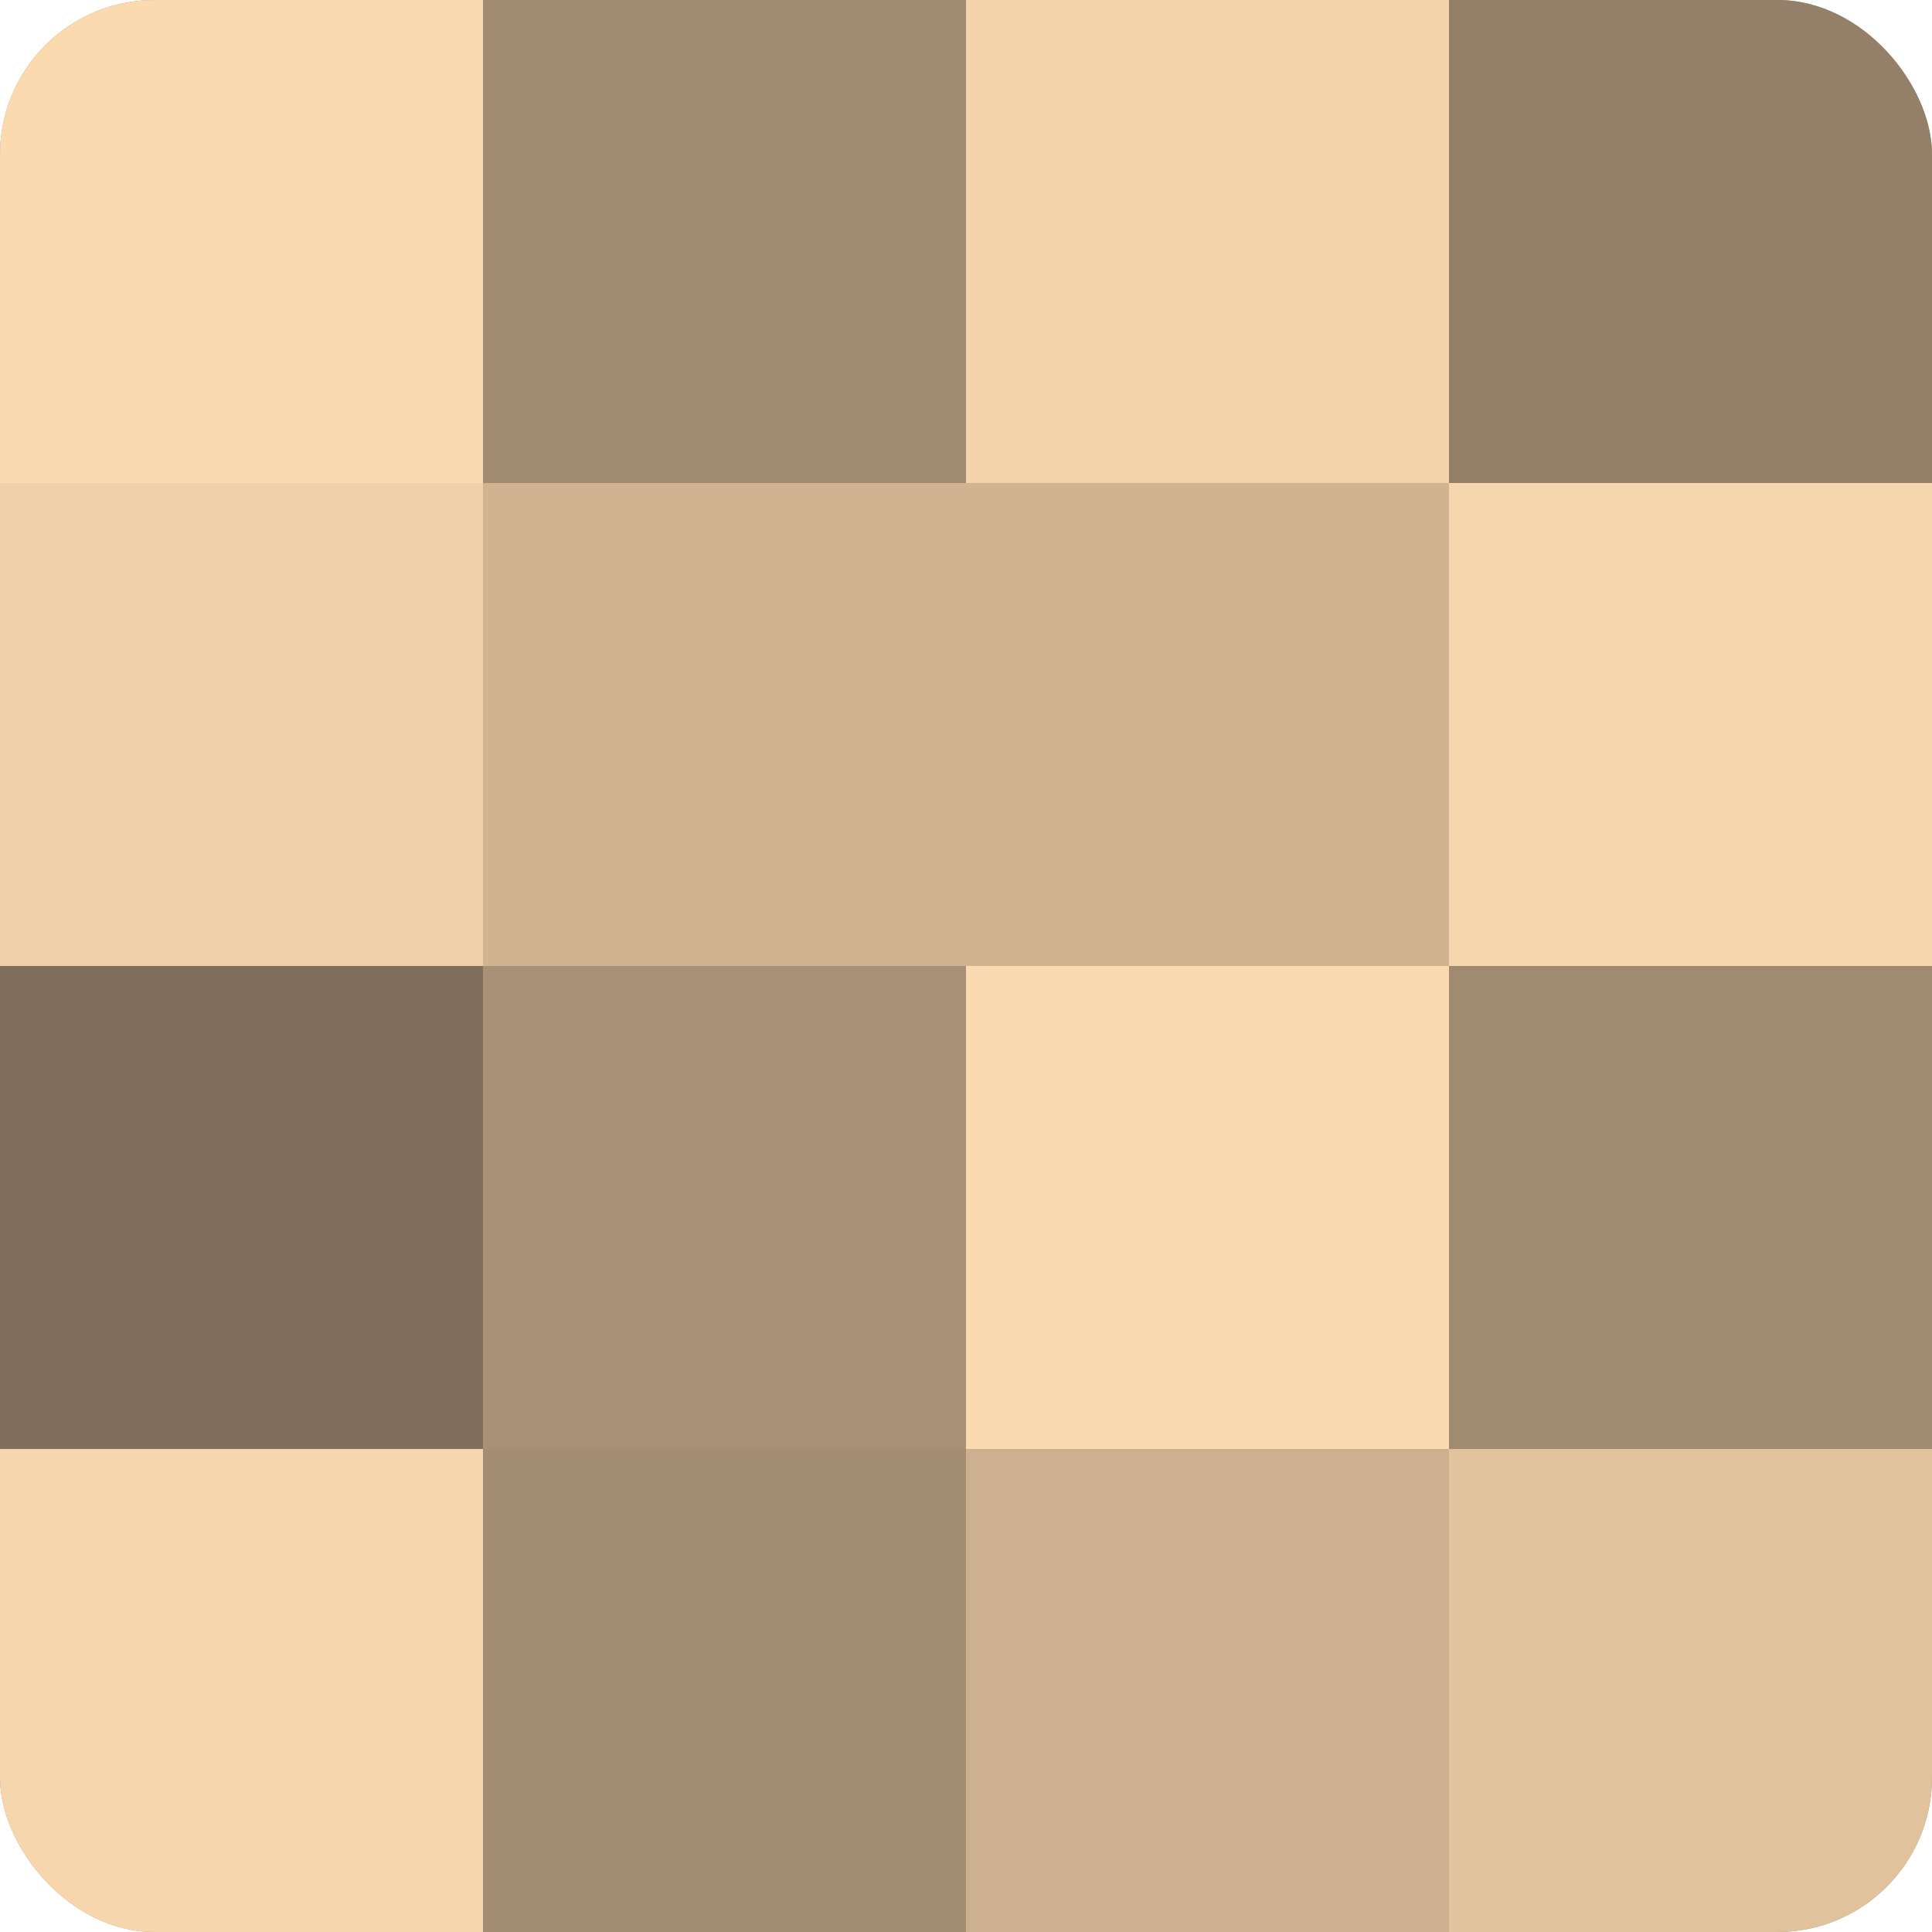
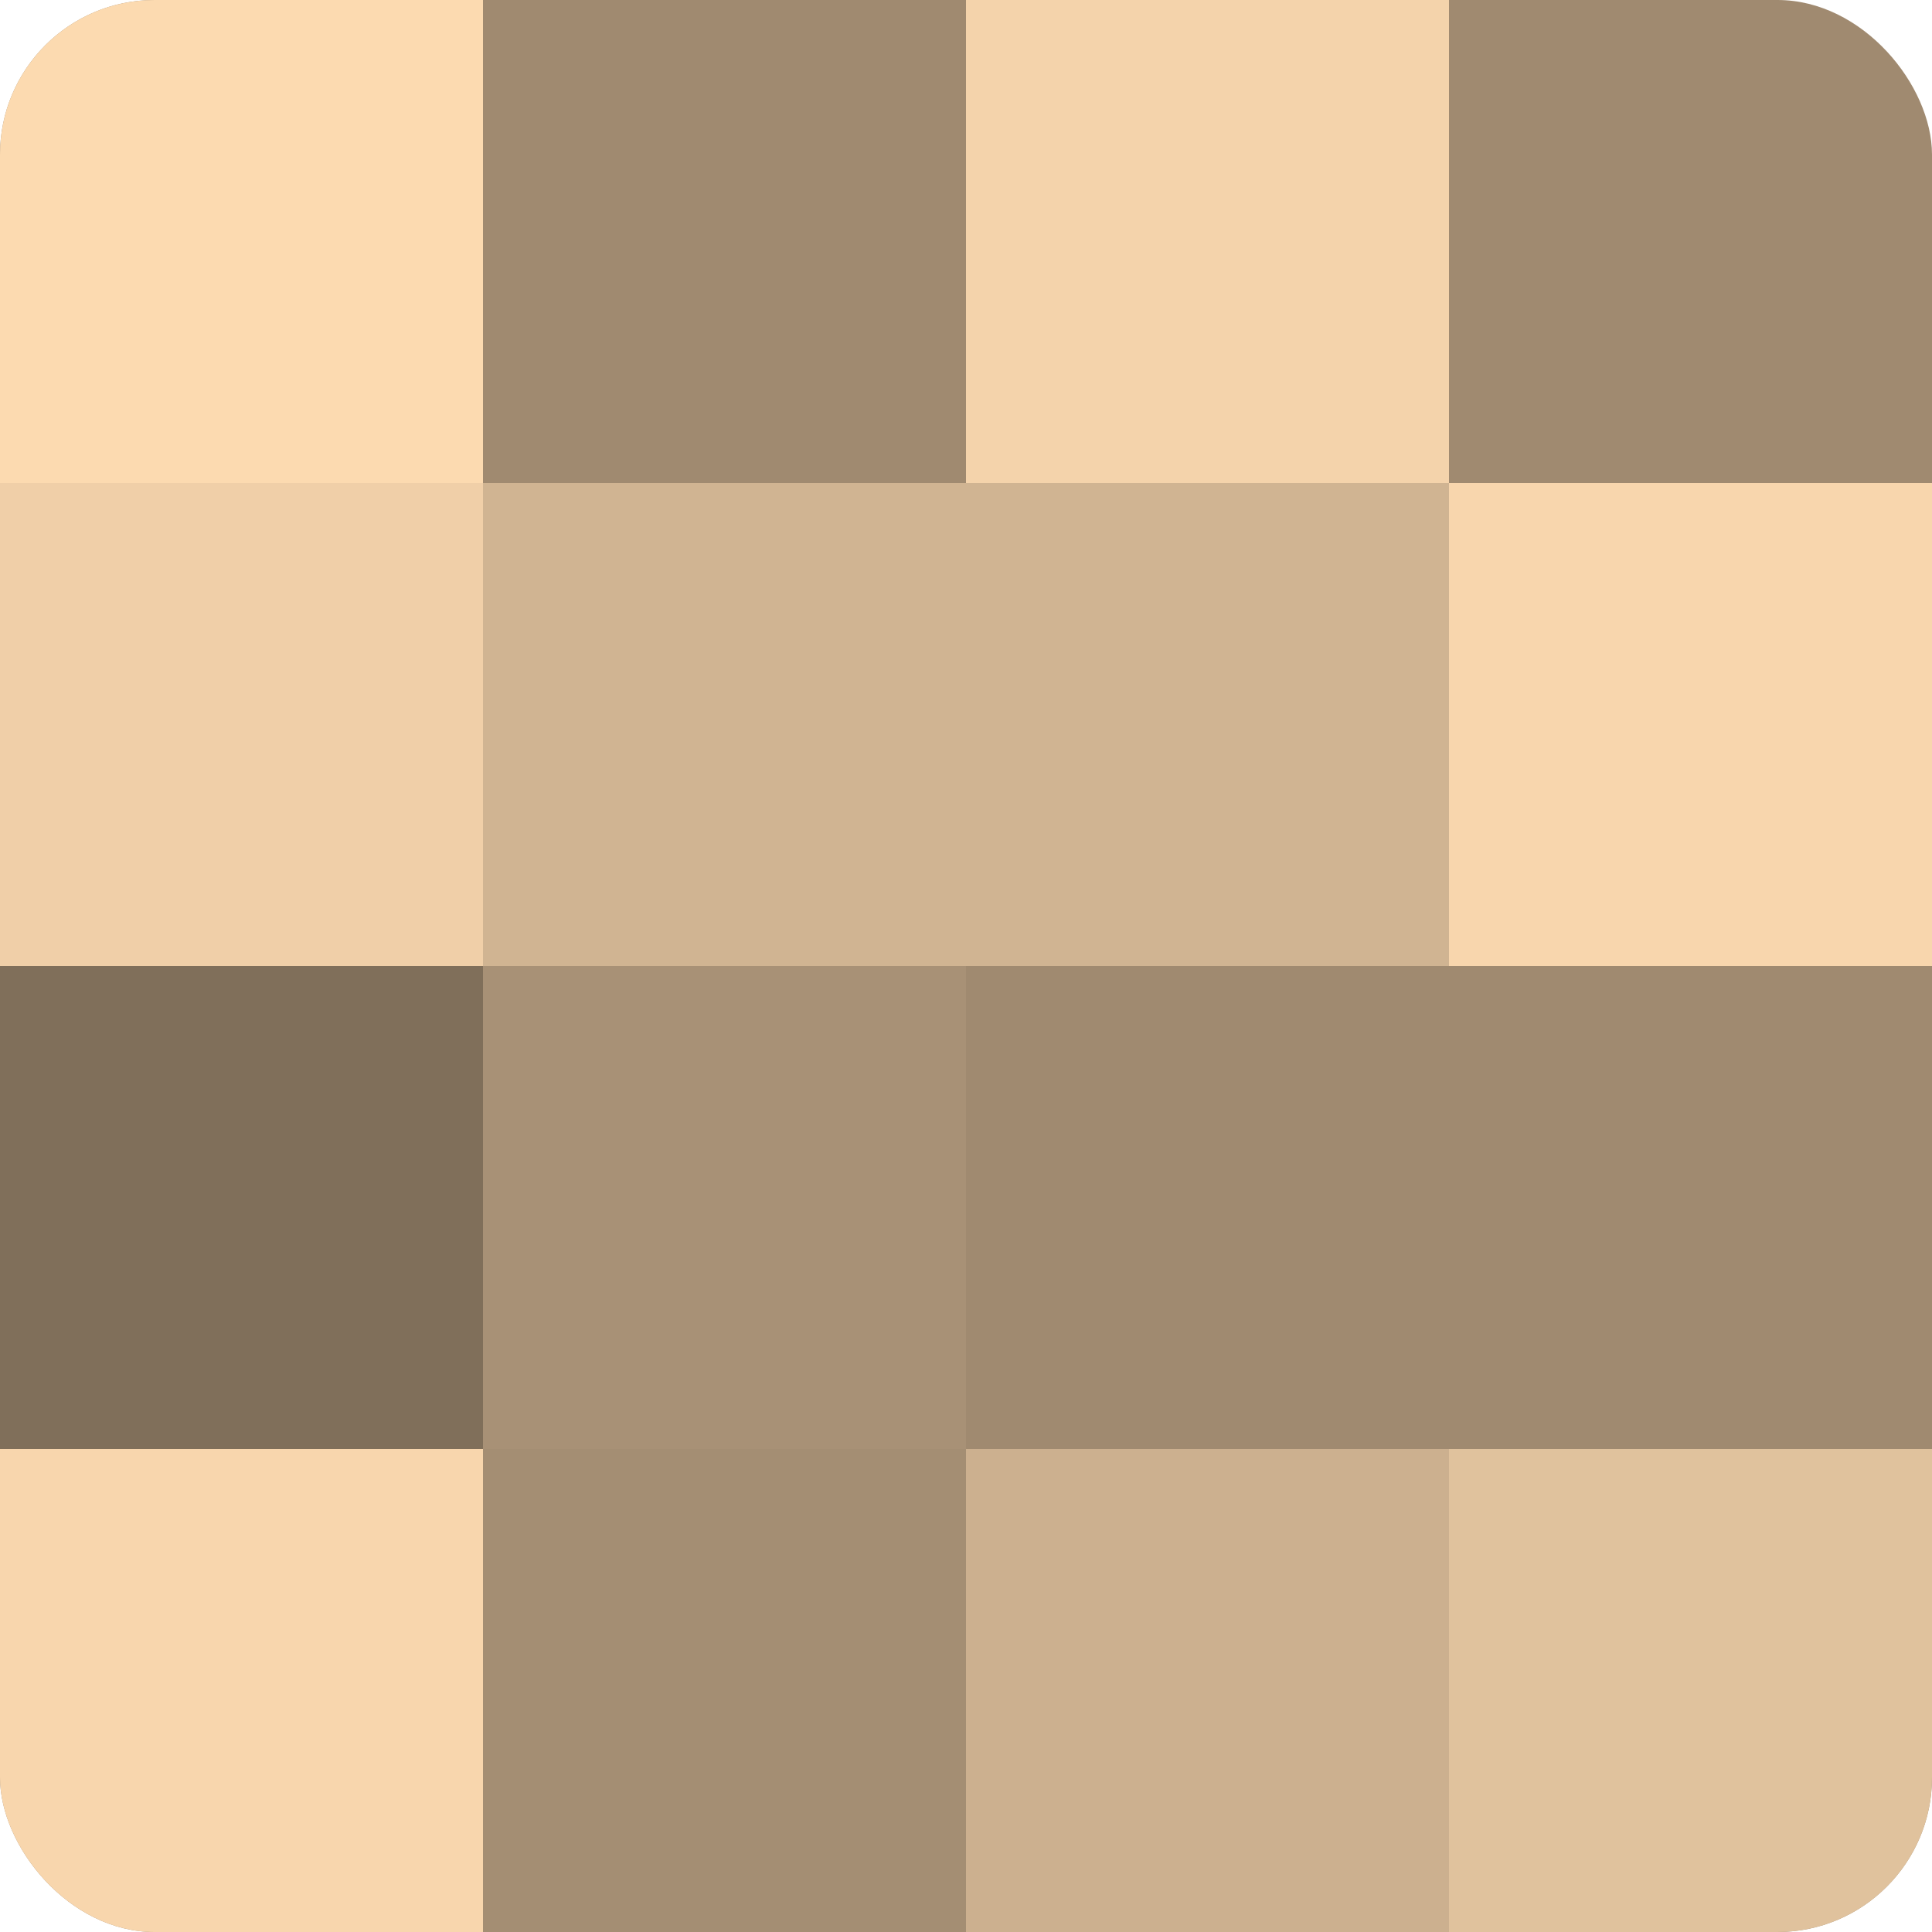
<svg xmlns="http://www.w3.org/2000/svg" width="60" height="60" viewBox="0 0 100 100" preserveAspectRatio="xMidYMid meet">
  <defs>
    <clipPath id="c" width="100" height="100">
      <rect width="100" height="100" rx="8" ry="8" />
    </clipPath>
  </defs>
  <g clip-path="url(#c)">
    <rect width="100" height="100" fill="#a08a70" />
    <rect width="25" height="25" fill="#fcdab0" />
    <rect y="25" width="25" height="25" fill="#f0cfa8" />
    <rect y="50" width="25" height="25" fill="#806f5a" />
    <rect y="75" width="25" height="25" fill="#f8d6ad" />
    <rect x="25" width="25" height="25" fill="#a08a70" />
    <rect x="25" y="25" width="25" height="25" fill="#d0b492" />
    <rect x="25" y="50" width="25" height="25" fill="#a89176" />
    <rect x="25" y="75" width="25" height="25" fill="#a48e73" />
    <rect x="50" width="25" height="25" fill="#f4d3ab" />
    <rect x="50" y="25" width="25" height="25" fill="#d0b492" />
-     <rect x="50" y="50" width="25" height="25" fill="#fcdab0" />
    <rect x="50" y="75" width="25" height="25" fill="#ccb08f" />
-     <rect x="75" width="25" height="25" fill="#948068" />
    <rect x="75" y="25" width="25" height="25" fill="#f8d6ad" />
    <rect x="75" y="50" width="25" height="25" fill="#a08a70" />
    <rect x="75" y="75" width="25" height="25" fill="#e0c29d" />
  </g>
</svg>